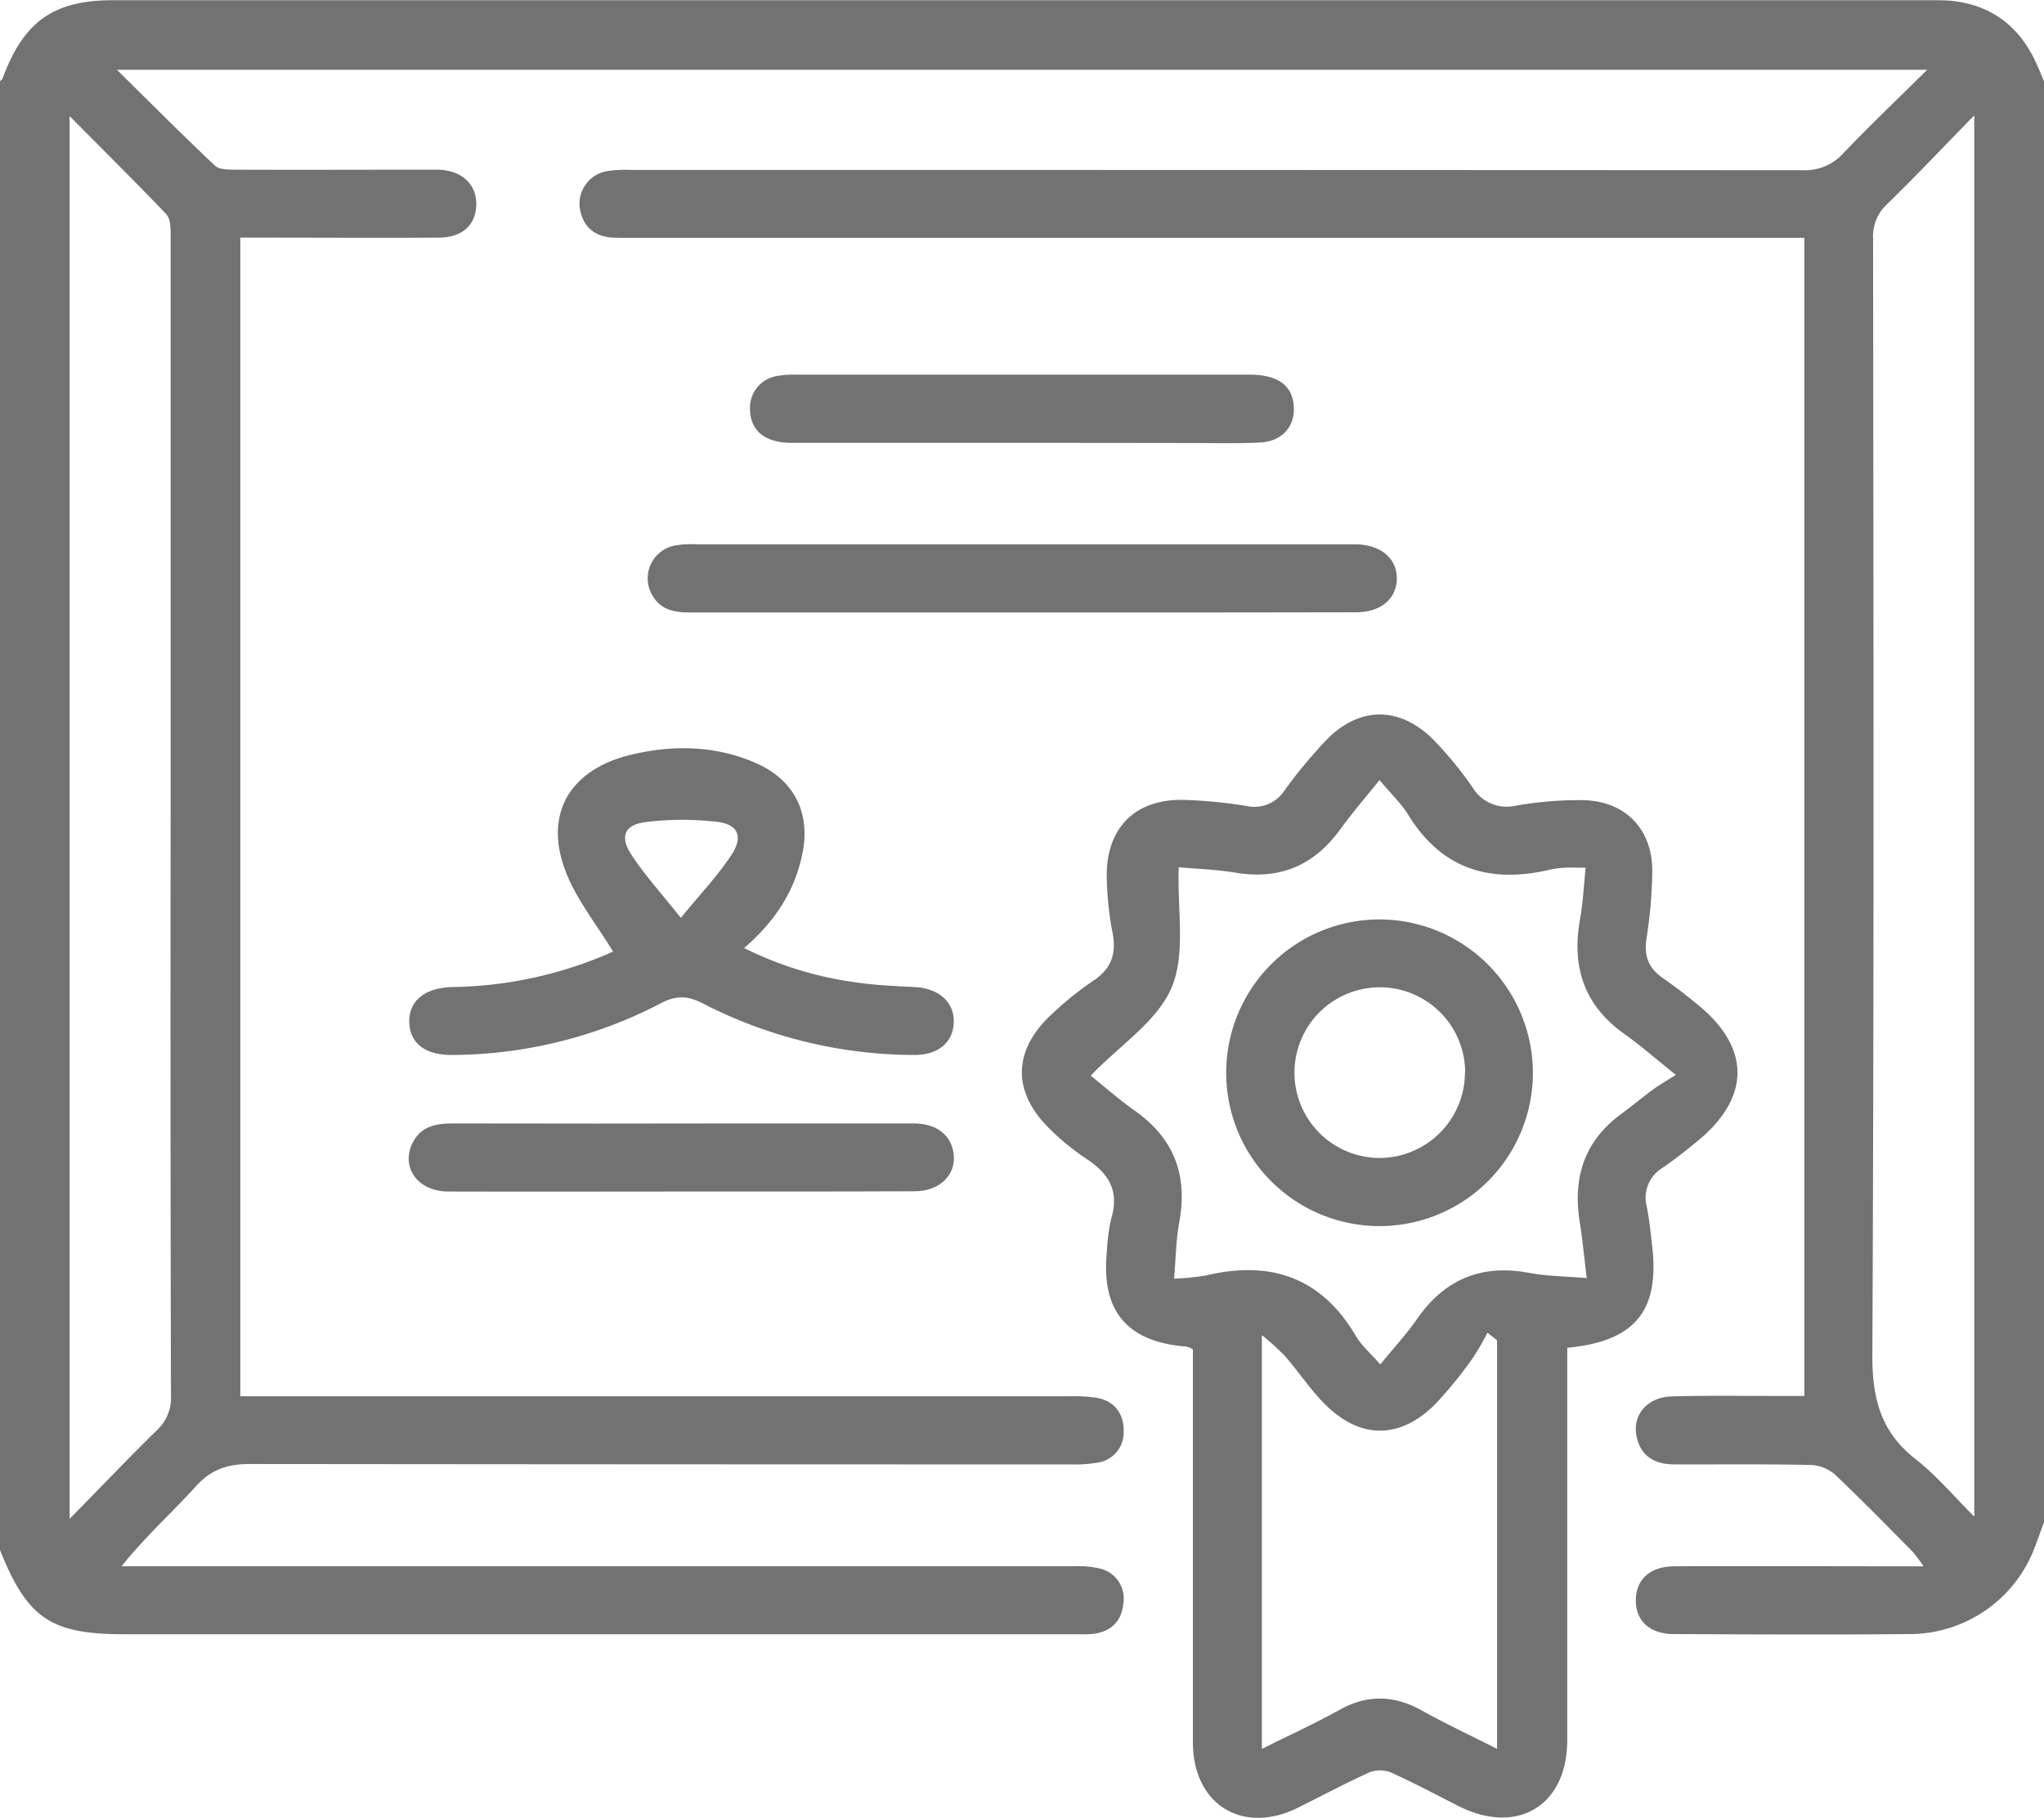
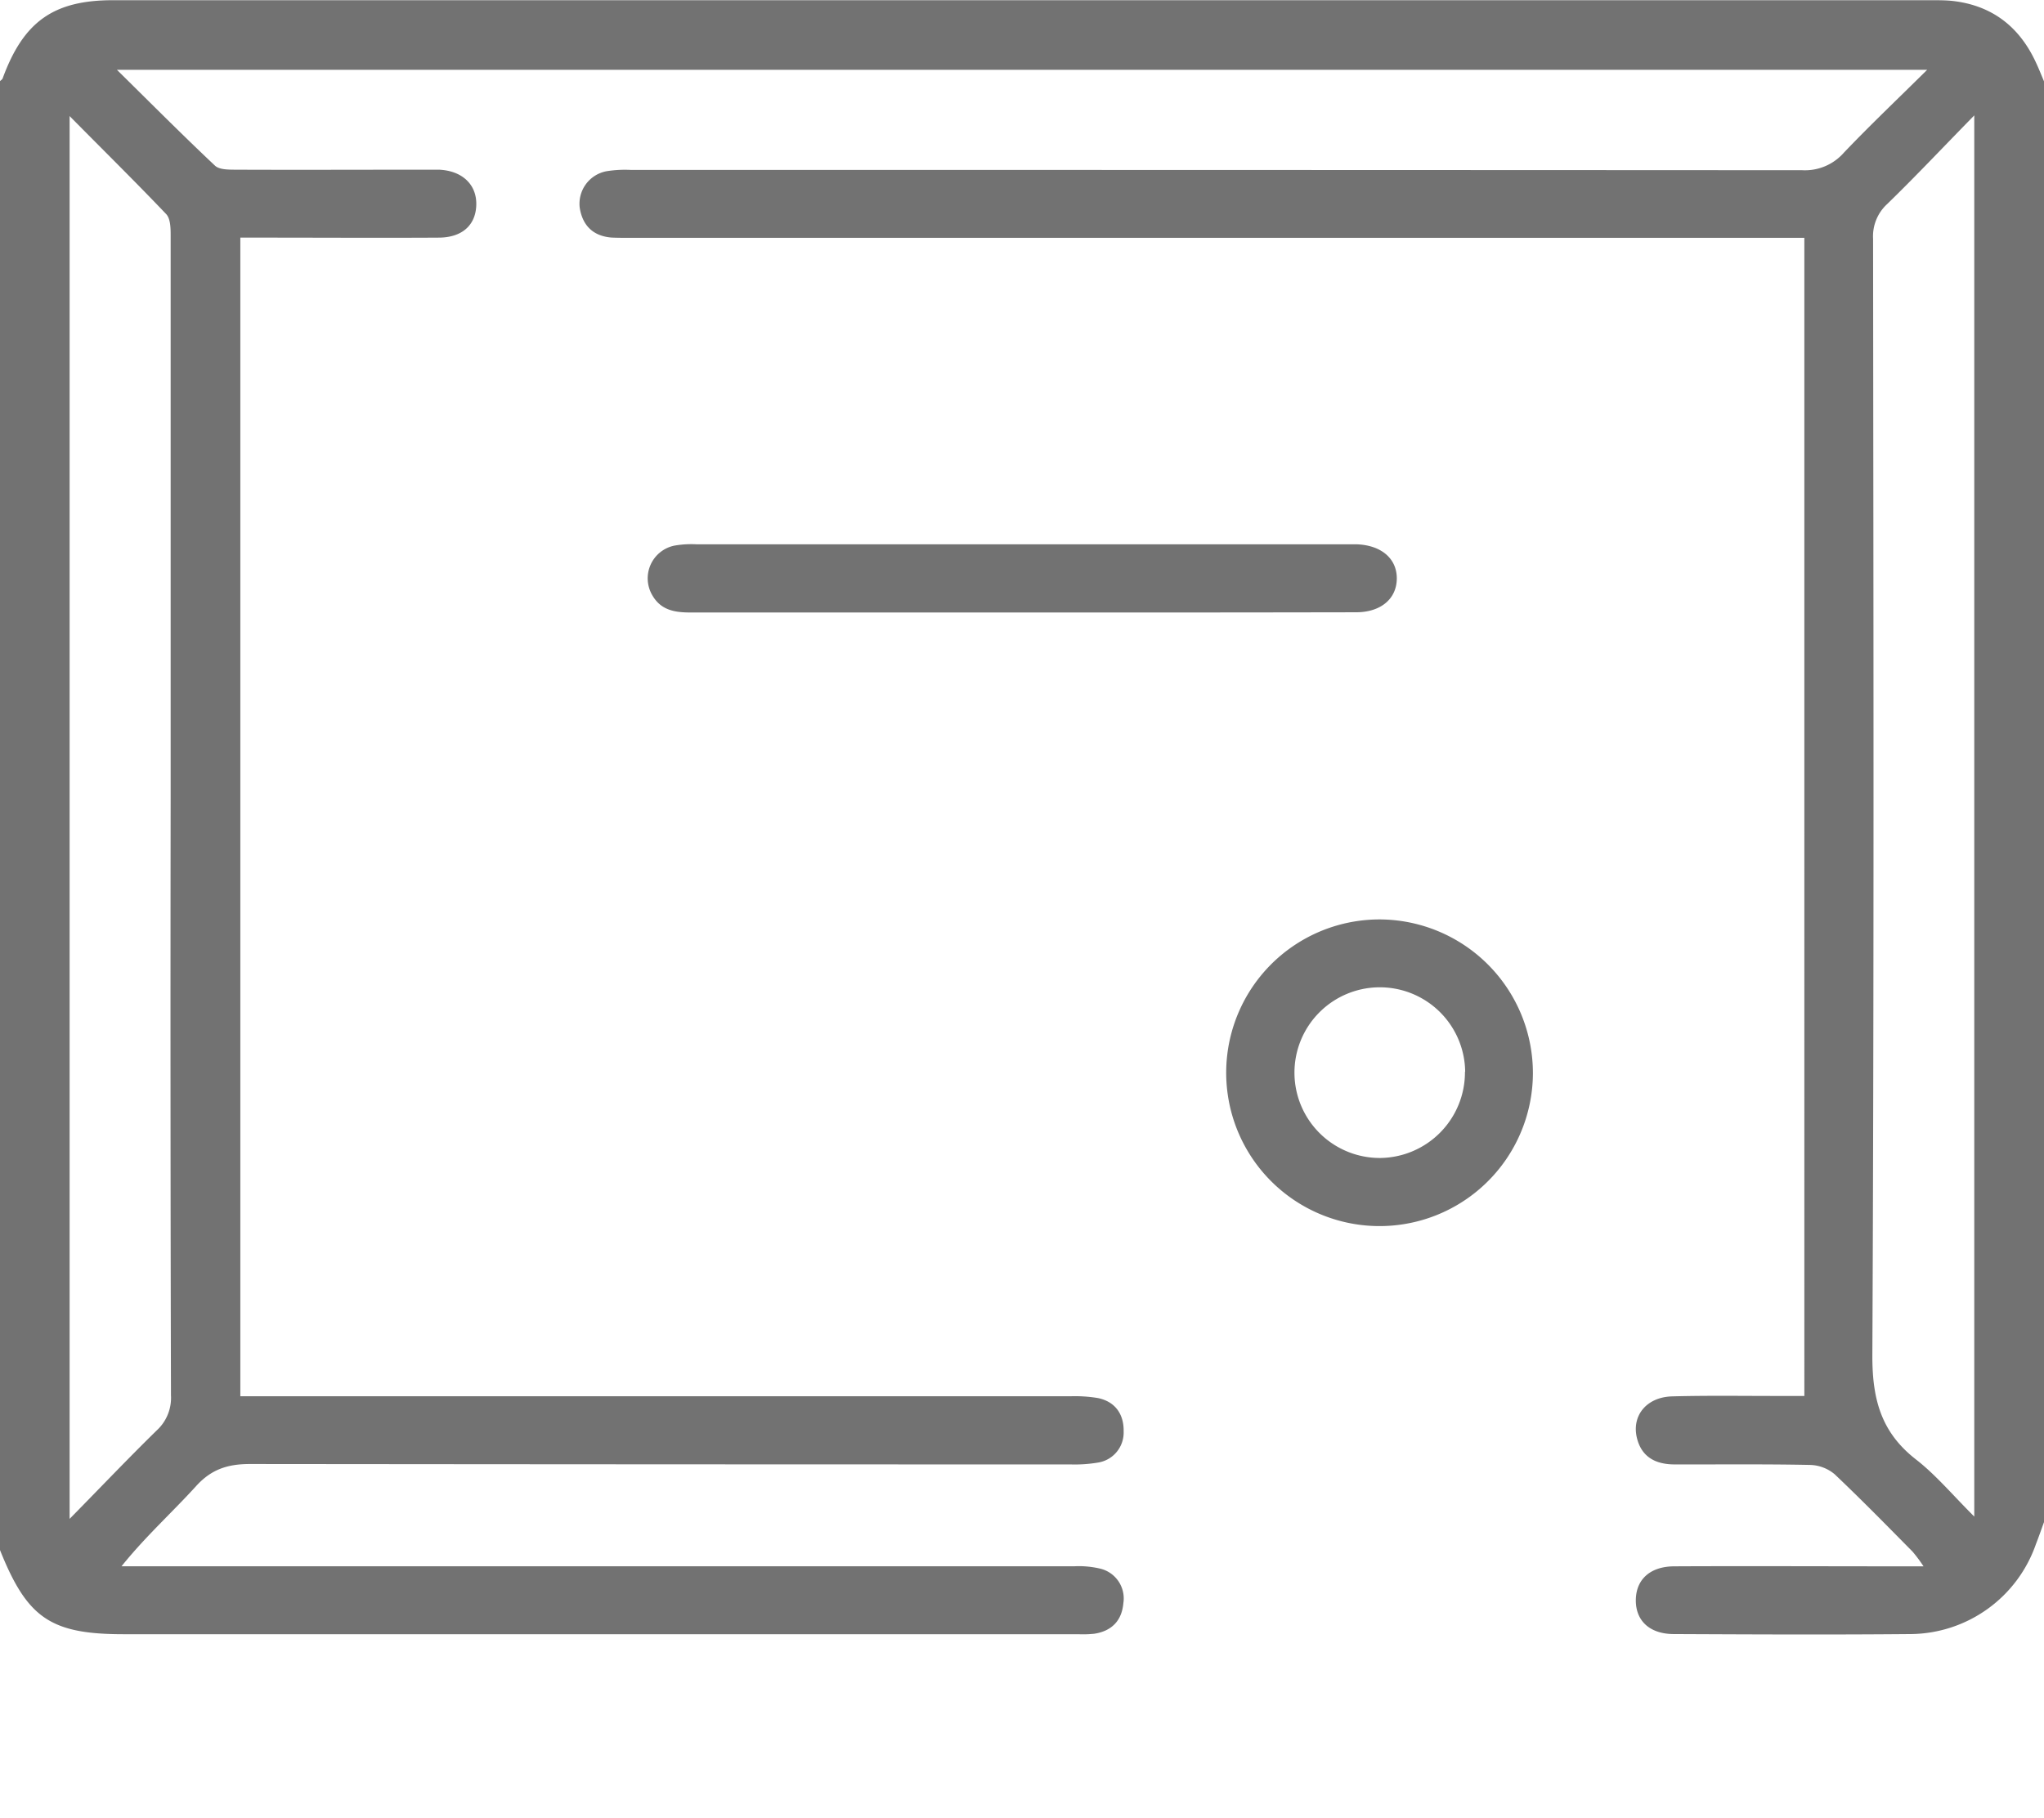
<svg xmlns="http://www.w3.org/2000/svg" viewBox="0 0 392.25 348.88">
  <defs>
    <style>.cls-1{fill:#727272;}</style>
  </defs>
  <g id="Capa_2" data-name="Capa 2">
    <g id="Capa_1-2" data-name="Capa 1">
      <path class="cls-1" d="M392.25,292.15c-.51,1.41-1,2.82-1.55,4.23a25.68,25.68,0,0,1-23.9,17.26c-15.19.14-30.38.07-45.58,0-4.6,0-7.32-2.52-7.3-6.49s2.73-6.49,7.37-6.51c14.17-.07,28.34,0,42.51,0h5.33a28.42,28.42,0,0,0-2.11-2.83c-4.94-5-9.83-10-14.94-14.84a7.61,7.61,0,0,0-4.69-1.79c-8.67-.18-17.36-.08-26-.1-3.53,0-6.3-1.3-7.24-5-1.1-4.33,1.81-7.92,6.73-8.06,7-.19,14-.07,21.06-.08,1.38,0,2.75,0,4.32,0V45.65h-4.8l-220.62,0c-1.15,0-2.31,0-3.45-.05-3.56-.27-5.61-2.31-6.14-5.74a6.35,6.35,0,0,1,5.17-7,22.38,22.38,0,0,1,4.57-.25q112.41,0,224.84.06a9.92,9.92,0,0,0,8-3.35c5-5.25,10.24-10.22,16-15.92H22.44c6.65,6.56,12.63,12.57,18.81,18.39.83.79,2.6.77,3.93.78,12,.05,24,0,36,0,1,0,2,0,3.06,0,4.46.19,7.27,2.86,7.16,6.77s-2.75,6.24-7.16,6.27c-11.23.07-22.47,0-33.71,0H46.12V268H51q77.19,0,154.36,0a27,27,0,0,1,5.33.34c3.37.69,5,3.16,4.94,6.38a5.83,5.83,0,0,1-4.89,6,27,27,0,0,1-5.33.36q-78.7,0-157.42-.08c-4.28,0-7.41,1-10.34,4.22-4.6,5.07-9.73,9.68-14.33,15.41h4.35q89.25,0,178.5,0a17.84,17.84,0,0,1,4.91.44,5.88,5.88,0,0,1,4.49,6.68c-.29,3.32-2.25,5.33-5.59,5.83a20.78,20.78,0,0,1-3.06.09q-91.54,0-183.09,0C9.71,313.68,5.24,310.6,0,297.52V15.57c.17-.17.43-.31.51-.53,4-10.9,9.76-15,21.18-15H370.57c1.28,0,2.56,0,3.83.11,7.65.77,13,4.8,16.23,11.69.59,1.24,1.09,2.51,1.62,3.77ZM13.36,22.28V291.53c6-6.1,11.26-11.64,16.74-17a8.47,8.47,0,0,0,2.71-6.72q-.14-57.24-.06-114.48,0-54,0-108c0-1.44,0-3.36-.89-4.27C26,34.91,19.93,28.93,13.36,22.28ZM378.87,291.09V22.15c-6,6.12-11.22,11.68-16.7,17a8.4,8.4,0,0,0-2.72,6.69c.07,71.49.2,143-.14,214.48,0,8.34,1.73,14.63,8.35,19.79C371.5,283.09,374.69,286.93,378.87,291.09Z" />
-       <path class="cls-1" d="M300.76,258.69V275c0,19.66,0,39.32,0,59,0,12.59-9.58,18.34-20.85,12.66-4.32-2.18-8.6-4.48-13-6.46a5.69,5.69,0,0,0-4.14,0c-4.65,2.1-9.15,4.52-13.72,6.78-10.62,5.25-20.1-.61-20.13-12.53,0-23.62,0-47.24,0-70.86V259a4.34,4.34,0,0,0-1.2-.53c-11.43-.88-16.44-6.82-15.31-18.22a35.15,35.15,0,0,1,.86-6.44c1.53-5.13-.43-8.49-4.64-11.29a46.7,46.7,0,0,1-7.91-6.58c-6.2-6.55-6.16-13.88.17-20.36a63.53,63.53,0,0,1,9.15-7.5c3.28-2.29,4.18-5.07,3.49-8.9a61.54,61.54,0,0,1-1.15-11.39c.1-9,5.51-14.31,14.42-14.27a93,93,0,0,1,12.55,1.2,6.84,6.84,0,0,0,7-2.8,96,96,0,0,1,8.55-10.27c6.2-6,13.49-6,19.78-.07a70.19,70.19,0,0,1,8,9.7,7.65,7.65,0,0,0,8.22,3.36,70.26,70.26,0,0,1,12.94-1.06c8,.19,13.15,5.45,13.24,13.39a87.73,87.73,0,0,1-1.14,13.32c-.45,3.15.4,5.44,2.95,7.29a100.45,100.45,0,0,1,8.17,6.32c8.49,7.68,8.48,16.26,0,24a92.86,92.86,0,0,1-8.14,6.34A6.66,6.66,0,0,0,316,231.5c.47,2.37.73,4.79,1,7.2C318.62,251.5,313.91,257.44,300.76,258.69Zm-36-109c-2.84,3.54-5.34,6.42-7.56,9.49-5,6.89-11.5,9.72-20,8.33-3.82-.63-7.72-.75-11-1.05-.29,8.24,1.38,16.61-1.37,23.1s-10,11.12-15.52,16.9c2.71,2.18,5.47,4.62,8.47,6.73,7.5,5.3,10.19,12.36,8.53,21.34-.63,3.42-.67,7-1,10.9a49.67,49.67,0,0,0,6.07-.61c12.34-2.94,22.12.26,28.78,11.55,1.11,1.89,2.88,3.4,4.72,5.52,2.62-3.22,5.05-5.83,7.07-8.74,5.31-7.66,12.38-10.55,21.55-8.83,3.41.64,6.94.64,11,1-.51-4.12-.8-7.41-1.33-10.66-1.39-8.54.81-15.64,8-20.89,2.06-1.5,4-3.15,6.07-4.66,1.22-.89,2.54-1.64,4.36-2.8-4.08-3.26-6.84-5.7-9.83-7.82-7.79-5.5-10.21-12.94-8.55-22.1.57-3.17.71-6.42,1.07-9.85-1.82,0-2.83-.05-3.84,0a18.18,18.18,0,0,0-3,.38c-11.55,2.72-20.88-.09-27.29-10.67C268.82,154.13,266.93,152.36,264.72,149.71Zm22.53,185.94V257.26l-1.85-1.46a45,45,0,0,1-2.85,4.92,78.82,78.82,0,0,1-7.25,8.88c-6.68,6.63-14.23,6.67-20.93.07-2.88-2.84-5.15-6.32-7.82-9.4a50.27,50.27,0,0,0-4.43-4v79.42c5.23-2.62,10.19-4.89,14.94-7.52,5.31-2.94,10.36-2.81,15.62.07C277.35,330.82,282.17,333.09,287.25,335.65Z" />
-       <path class="cls-1" d="M117.65,182.65c-3.18-5.22-6.83-9.76-8.92-14.93C104.24,156.64,109,148,120.56,145c8.22-2.07,16.47-2,24.37,1.4,7.55,3.28,10.73,9.71,9,17.7-1.5,7.11-5.32,12.86-11.13,17.87a68.61,68.61,0,0,0,22,6.66c3.53.5,7.11.64,10.67.82,4.68.23,7.7,2.89,7.56,6.81s-3.1,6.27-7.65,6.23a89,89,0,0,1-40.46-9.87c-2.89-1.49-5.07-1.64-8.07-.07a87.43,87.43,0,0,1-40,9.94c-5.22.06-8.21-2.23-8.31-6.31s3-6.63,8.37-6.73A78.33,78.33,0,0,0,117.65,182.65Zm13-6.47c3.8-4.66,7.14-8.14,9.73-12.11,2.27-3.47,1.3-5.81-2.67-6.31a56.46,56.46,0,0,0-13.93.05c-3.86.5-4.84,2.69-2.76,6C123.57,167.82,126.85,171.36,130.66,176.18Z" />
      <path class="cls-1" d="M196,117.56q-31.77,0-63.54,0c-3,0-5.6-.45-7.24-3.24a6.41,6.41,0,0,1,4.18-9.59,18.73,18.73,0,0,1,4.18-.26H258.69c.51,0,1,0,1.53,0,4.77.12,7.84,2.69,7.83,6.55s-3,6.49-7.8,6.5Q228.09,117.58,196,117.56Z" />
-       <path class="cls-1" d="M195.94,85c-14.66,0-29.32,0-44,0-5.09,0-7.86-2.27-8-6.24a6.16,6.16,0,0,1,5.13-6.58,17.8,17.8,0,0,1,3.42-.27q43.62,0,87.22,0c5.35,0,8.12,1.91,8.54,5.69.45,4-2,7.1-6.41,7.33s-8.93.1-13.39.1Q212.2,85,195.94,85Z" />
-       <path class="cls-1" d="M130.76,228.7c-14.92,0-29.85.05-44.77,0-5.8,0-9.14-4.64-6.82-9.33,1.58-3.19,4.5-3.75,7.76-3.74q27.93.06,55.87,0c10.84,0,21.69,0,32.53,0,4.43,0,7.25,2.26,7.68,5.88.48,4-2.66,7.13-7.48,7.14C160.61,228.72,145.69,228.7,130.76,228.7Z" />
      <path class="cls-1" d="M294.17,206.11a29.43,29.43,0,1,1-28.89-29.63A29.51,29.51,0,0,1,294.17,206.11Zm-13-.39A16.38,16.38,0,1,0,265,222.26,16.45,16.45,0,0,0,281.13,205.72Z" />
    </g>
  </g>
</svg>